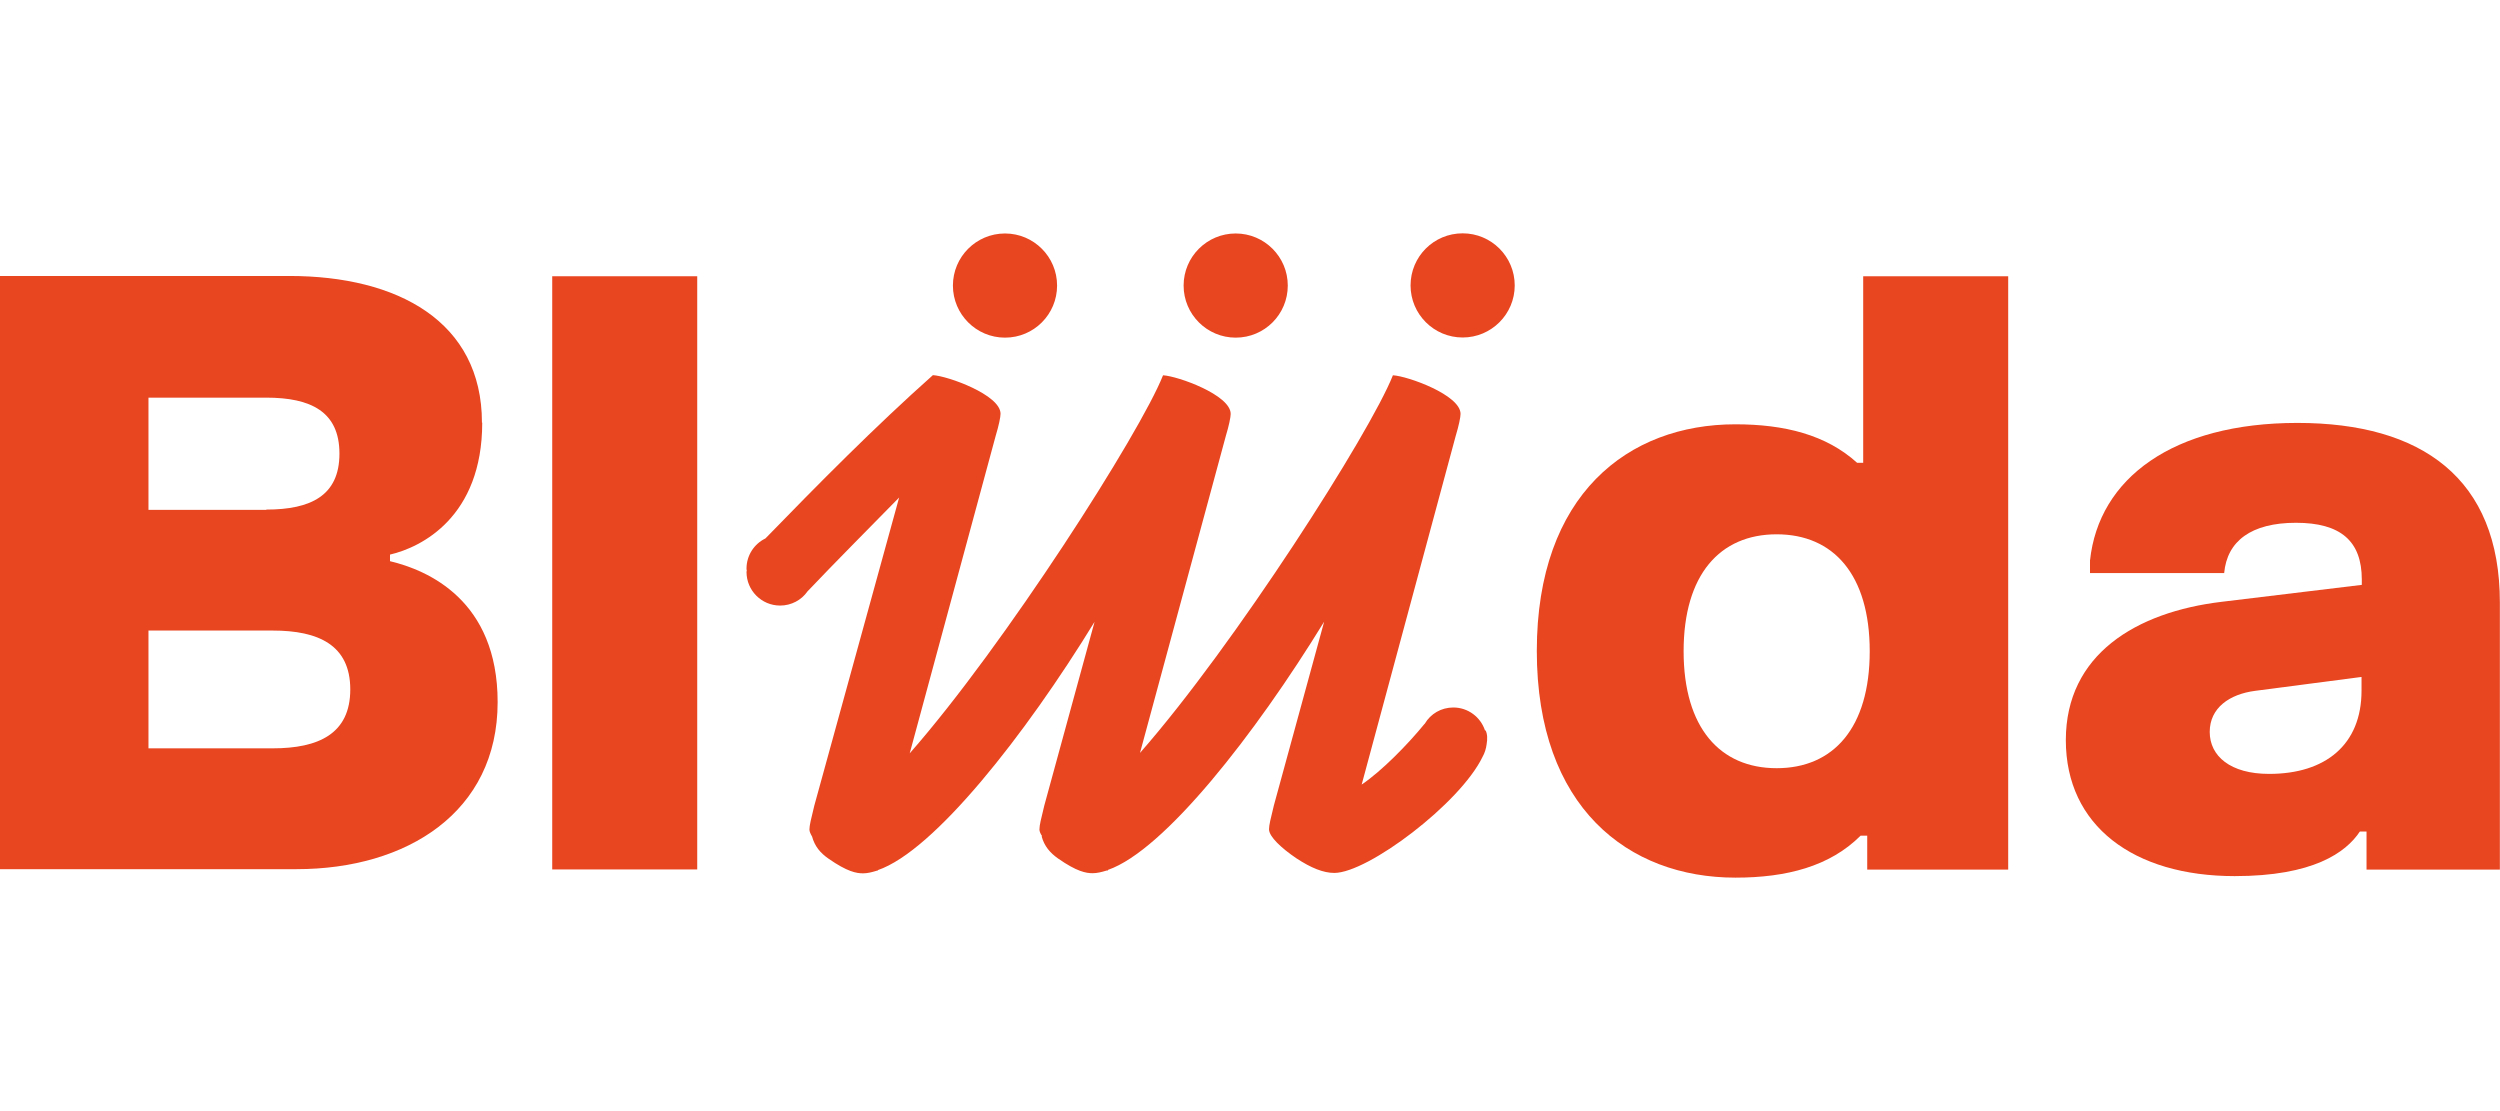
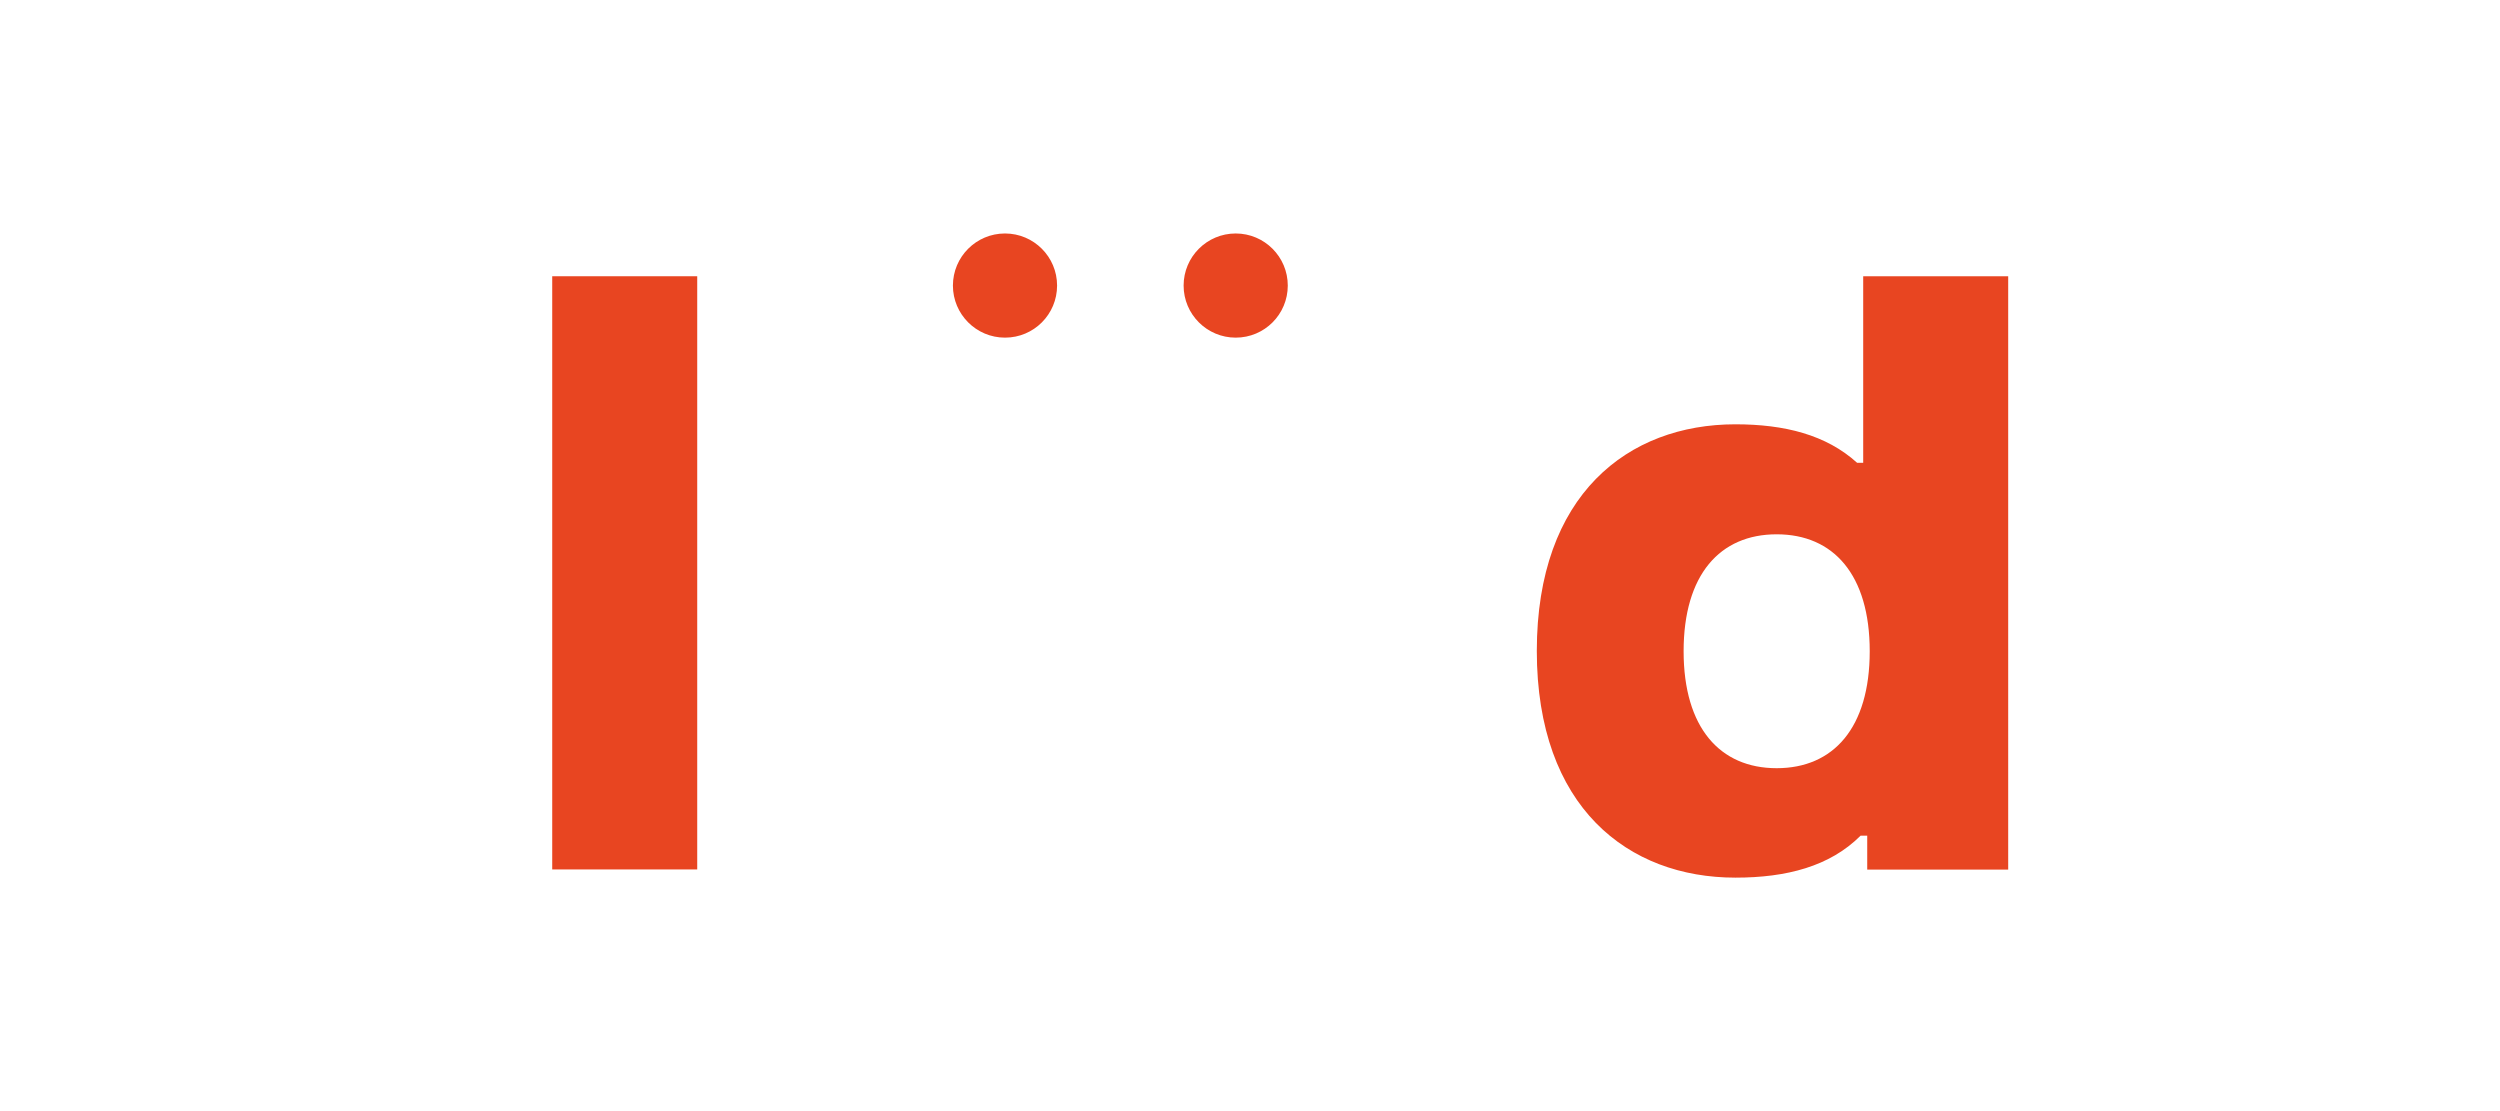
<svg xmlns="http://www.w3.org/2000/svg" id="Calque_1" version="1.1" viewBox="0 0 180 80">
  <defs>
    <style>
      .st0 {
        fill: #e84521;
      }
    </style>
  </defs>
-   <path class="st0" d="M28.08,40.41v-.48c2.25-.52,6.64-2.7,6.64-9.5h-.02c0-7.29-6.08-10.56-13.87-10.56H0v42.71h21.35c7.93,0,14.48-4.09,14.48-12.03,0-7.34-5.03-9.5-7.77-10.15h0ZM10.69,28.63h8.48c3.2,0,5.27,1,5.27,4.03s-2.07,4.03-5.27,4.03v.02h-8.48v-8.07h0ZM19.64,53.88h-8.95v-8.48h8.95c3.27,0,5.58,1.03,5.58,4.24s-2.31,4.24-5.58,4.24Z" />
  <rect class="st0" x="39.76" y="19.89" width="10.44" height="42.71" />
-   <path class="st0" d="M106.95,52.62s-.02-.02-.03-.03c-.32-.96-1.22-1.65-2.28-1.65-.88,0-1.64.46-2.05,1.16-.02.02-.02.02-.04.04-1.2,1.47-3.05,3.36-4.51,4.35l6.77-25.1c.23-.76.35-1.36.35-1.59,0-1.36-3.8-2.72-4.87-2.78-1.64,4.15-11.38,19.41-18.21,27.19l6.18-22.82c.23-.76.35-1.36.35-1.59,0-1.36-3.8-2.72-4.87-2.78-1.64,4.15-11.41,19.45-18.24,27.22l6.19-22.86c.23-.76.35-1.36.35-1.59,0-1.36-3.8-2.72-4.87-2.78-4.19,3.73-8.26,7.85-12.06,11.76-.81.39-1.36,1.22-1.36,2.17,0,.04,0,.08.02.12,0,.04-.02.08-.02.12,0,1.33,1.08,2.42,2.42,2.42.81,0,1.54-.4,1.97-1.02,2.11-2.22,4.29-4.4,6.6-6.76l-6.11,22.19c-.23.95-.35,1.41-.35,1.72,0,.14.08.31.19.5h0c.19.7.59,1.18,1.18,1.59,1.36.95,2.02,1.06,2.49,1.06.31,0,.64-.08.99-.19h.07v-.04c4.05-1.38,10.62-9.74,15.61-17.88l-3.62,13.23c-.23.95-.35,1.41-.35,1.72,0,.14.07.3.19.48,0,0-.02.02-.03.02.19.7.6,1.18,1.18,1.59,1.36.95,2.02,1.06,2.49,1.06.31,0,.65-.08,1-.19.03,0,.06,0,.09,0l.02-.05c4.05-1.41,10.58-9.75,15.56-17.87l-3.62,13.23c-.23.95-.35,1.41-.35,1.72,0,.53.9,1.36,1.96,2.08,1.08.71,1.96,1.06,2.74,1.06,2.42,0,9.06-5.01,10.67-8.35.16-.28.26-.6.3-.93.06-.37.06-.71-.08-.99v-.02h-.01Z" />
  <path class="st0" d="M134.15,33.32h-.44c-2.23-2.02-5.23-2.77-8.76-2.77-7.72,0-14.3,5.05-14.3,16.32s6.59,16.32,14.3,16.32c3.68,0,6.8-.81,9.01-3.02h.48v2.44h10.15V19.89h-10.44v13.44ZM127.92,55.31c-4.08,0-6.7-2.91-6.7-8.42s2.61-8.42,6.7-8.42,6.7,2.91,6.7,8.42-2.61,8.42-6.7,8.42Z" />
-   <path class="st0" d="M165.42,30.45c-8.96,0-14.31,3.98-14.94,9.91v.9h9.66c.21-2.31,1.96-3.62,5.17-3.62s4.74,1.31,4.74,4.09v.38l-10.09,1.22c-6.17.74-11.22,3.8-11.22,9.96s4.87,9.79,12.16,9.79c5.64,0,8-1.69,9.01-3.21h.48v2.74h9.6v-19.23c0-8.94-5.63-12.93-14.57-12.93h0ZM170.03,49.73c0,3.9-2.61,5.99-6.64,5.99h-.02c-2.78,0-4.27-1.28-4.27-3.02s1.43-2.72,3.27-2.96l7.66-1v1h0Z" />
  <path class="st0" d="M165.41,30.45h.03-.03Z" />
  <path class="st0" d="M72.36,24.31c2.08,0,3.75-1.68,3.75-3.75s-1.68-3.75-3.75-3.75-3.75,1.68-3.75,3.75,1.68,3.75,3.75,3.75Z" />
  <path class="st0" d="M88.97,24.31c2.08,0,3.75-1.68,3.75-3.75s-1.68-3.75-3.75-3.75-3.75,1.68-3.75,3.75,1.68,3.75,3.75,3.75Z" />
-   <path class="st0" d="M105.31,16.8c-2.08,0-3.75,1.68-3.75,3.75s1.68,3.75,3.75,3.75,3.75-1.68,3.75-3.75-1.68-3.75-3.75-3.75Z" />
</svg>